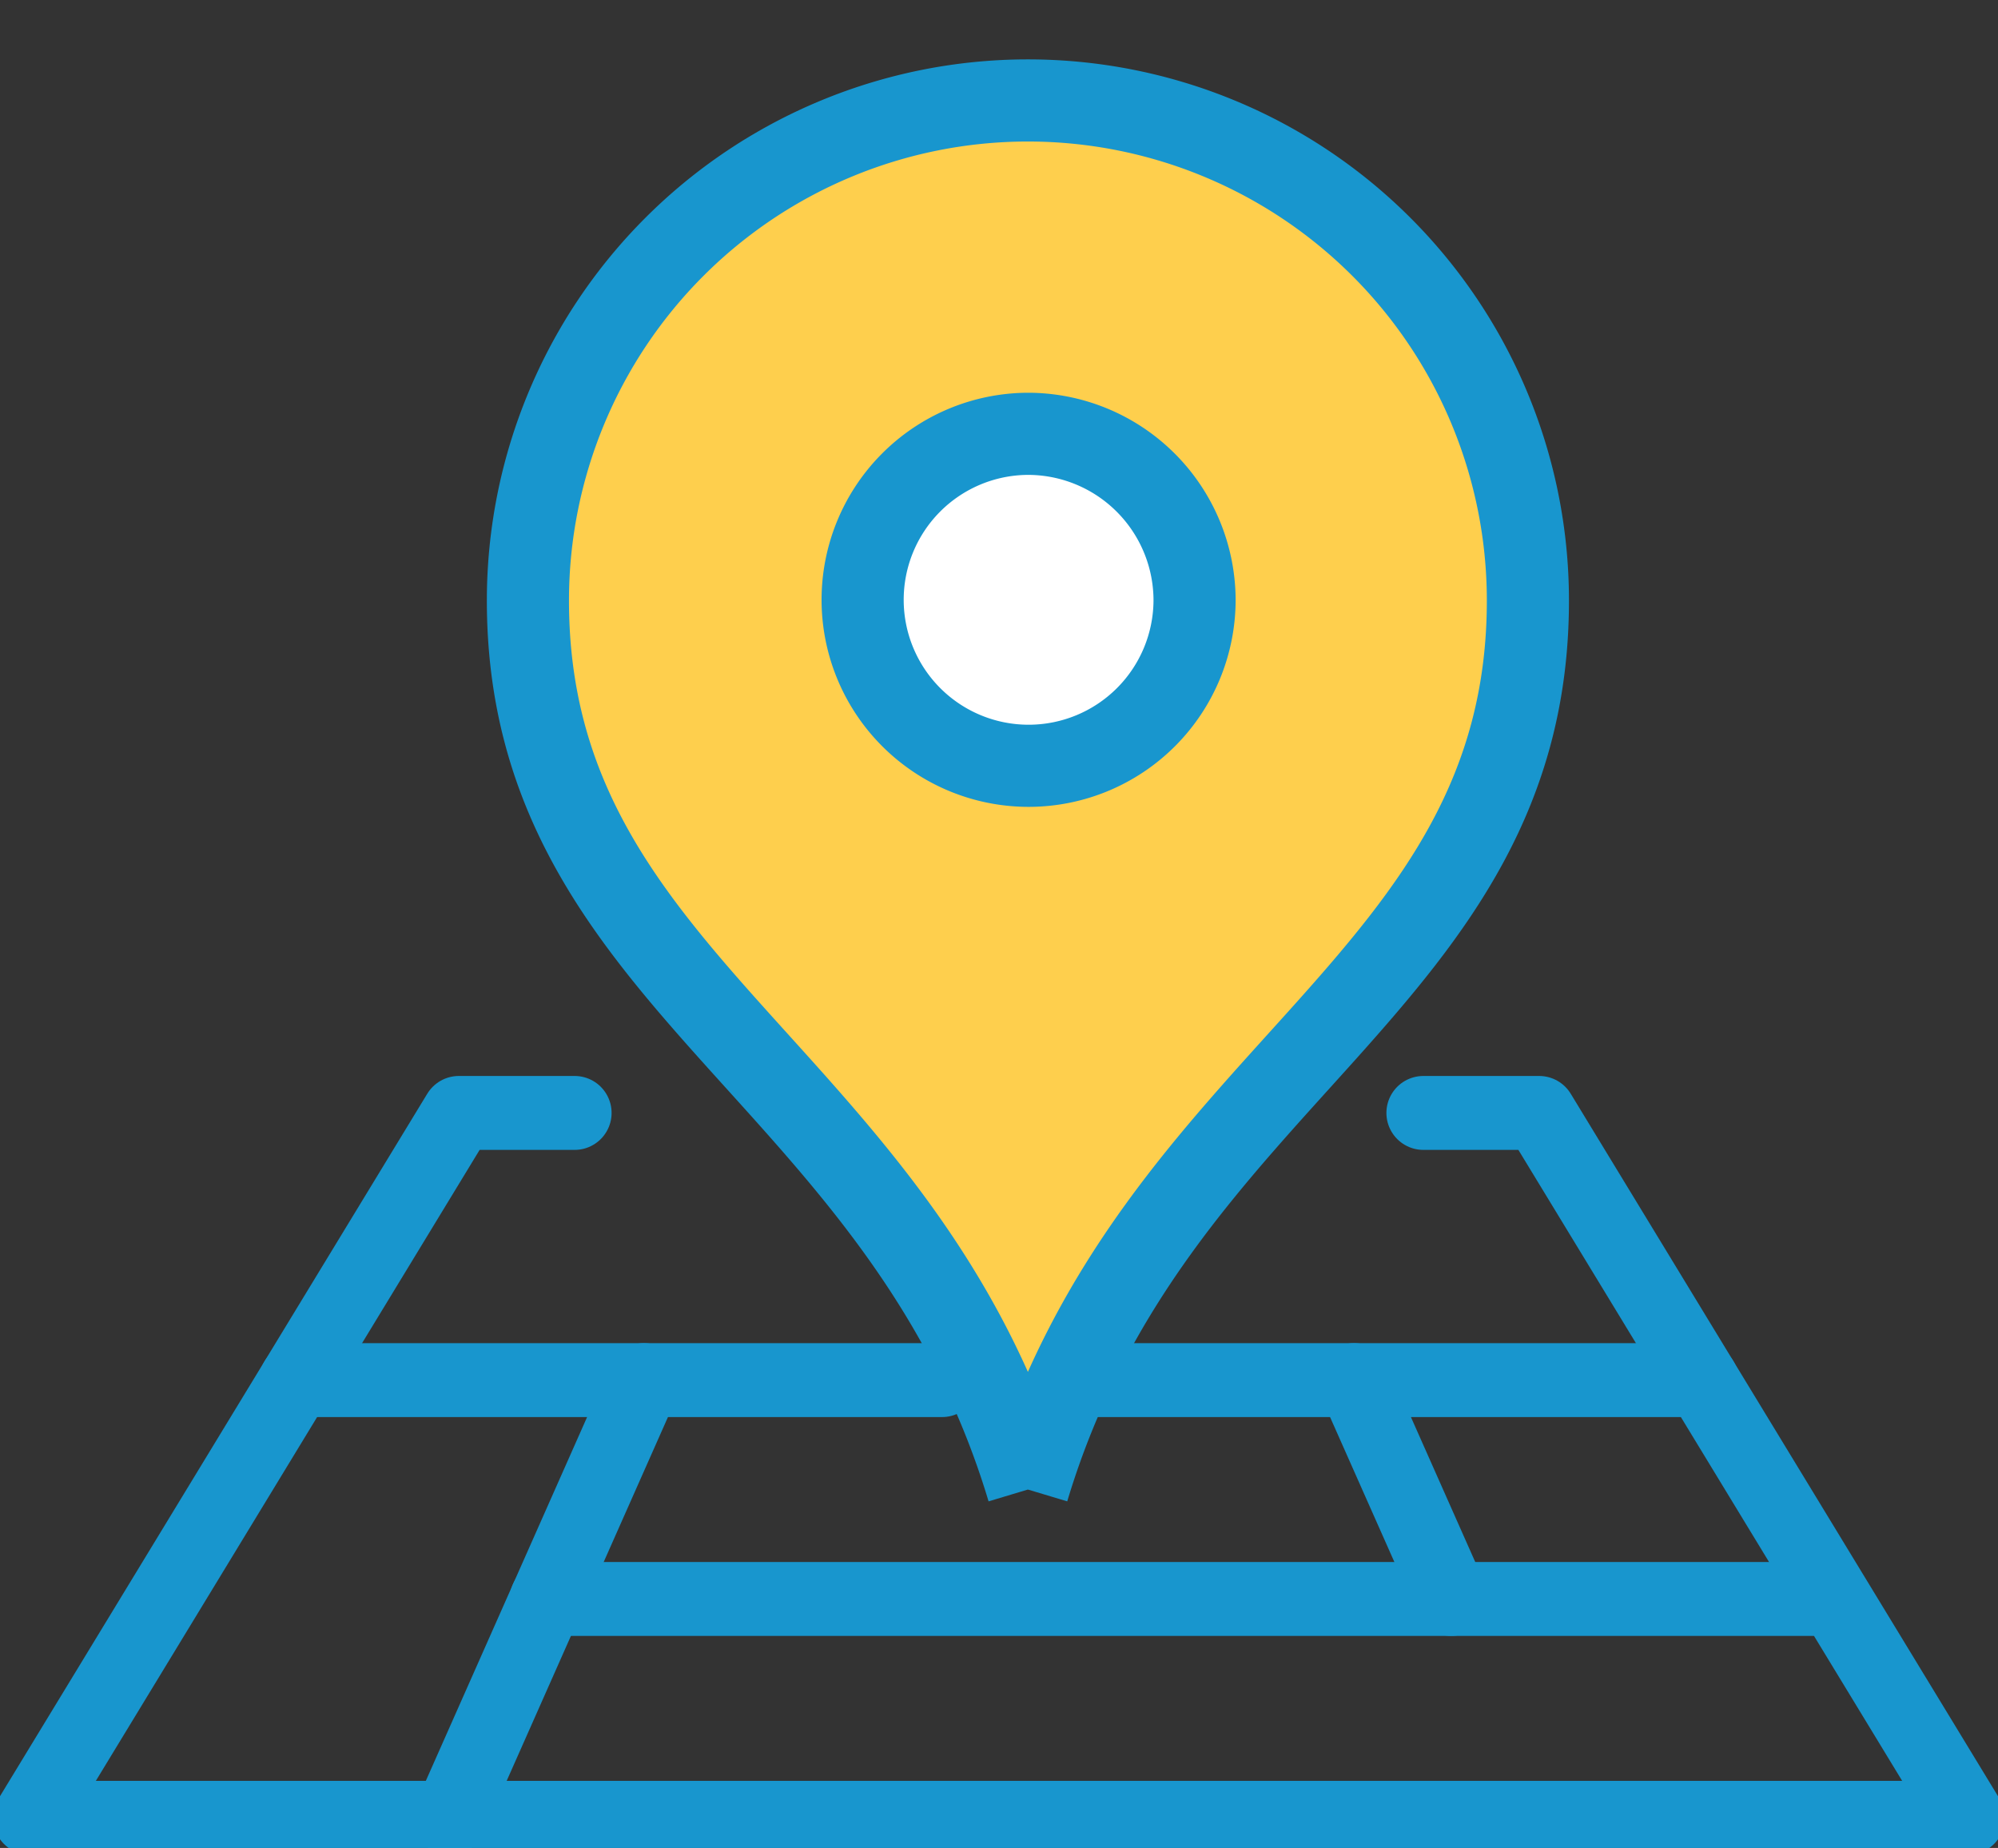
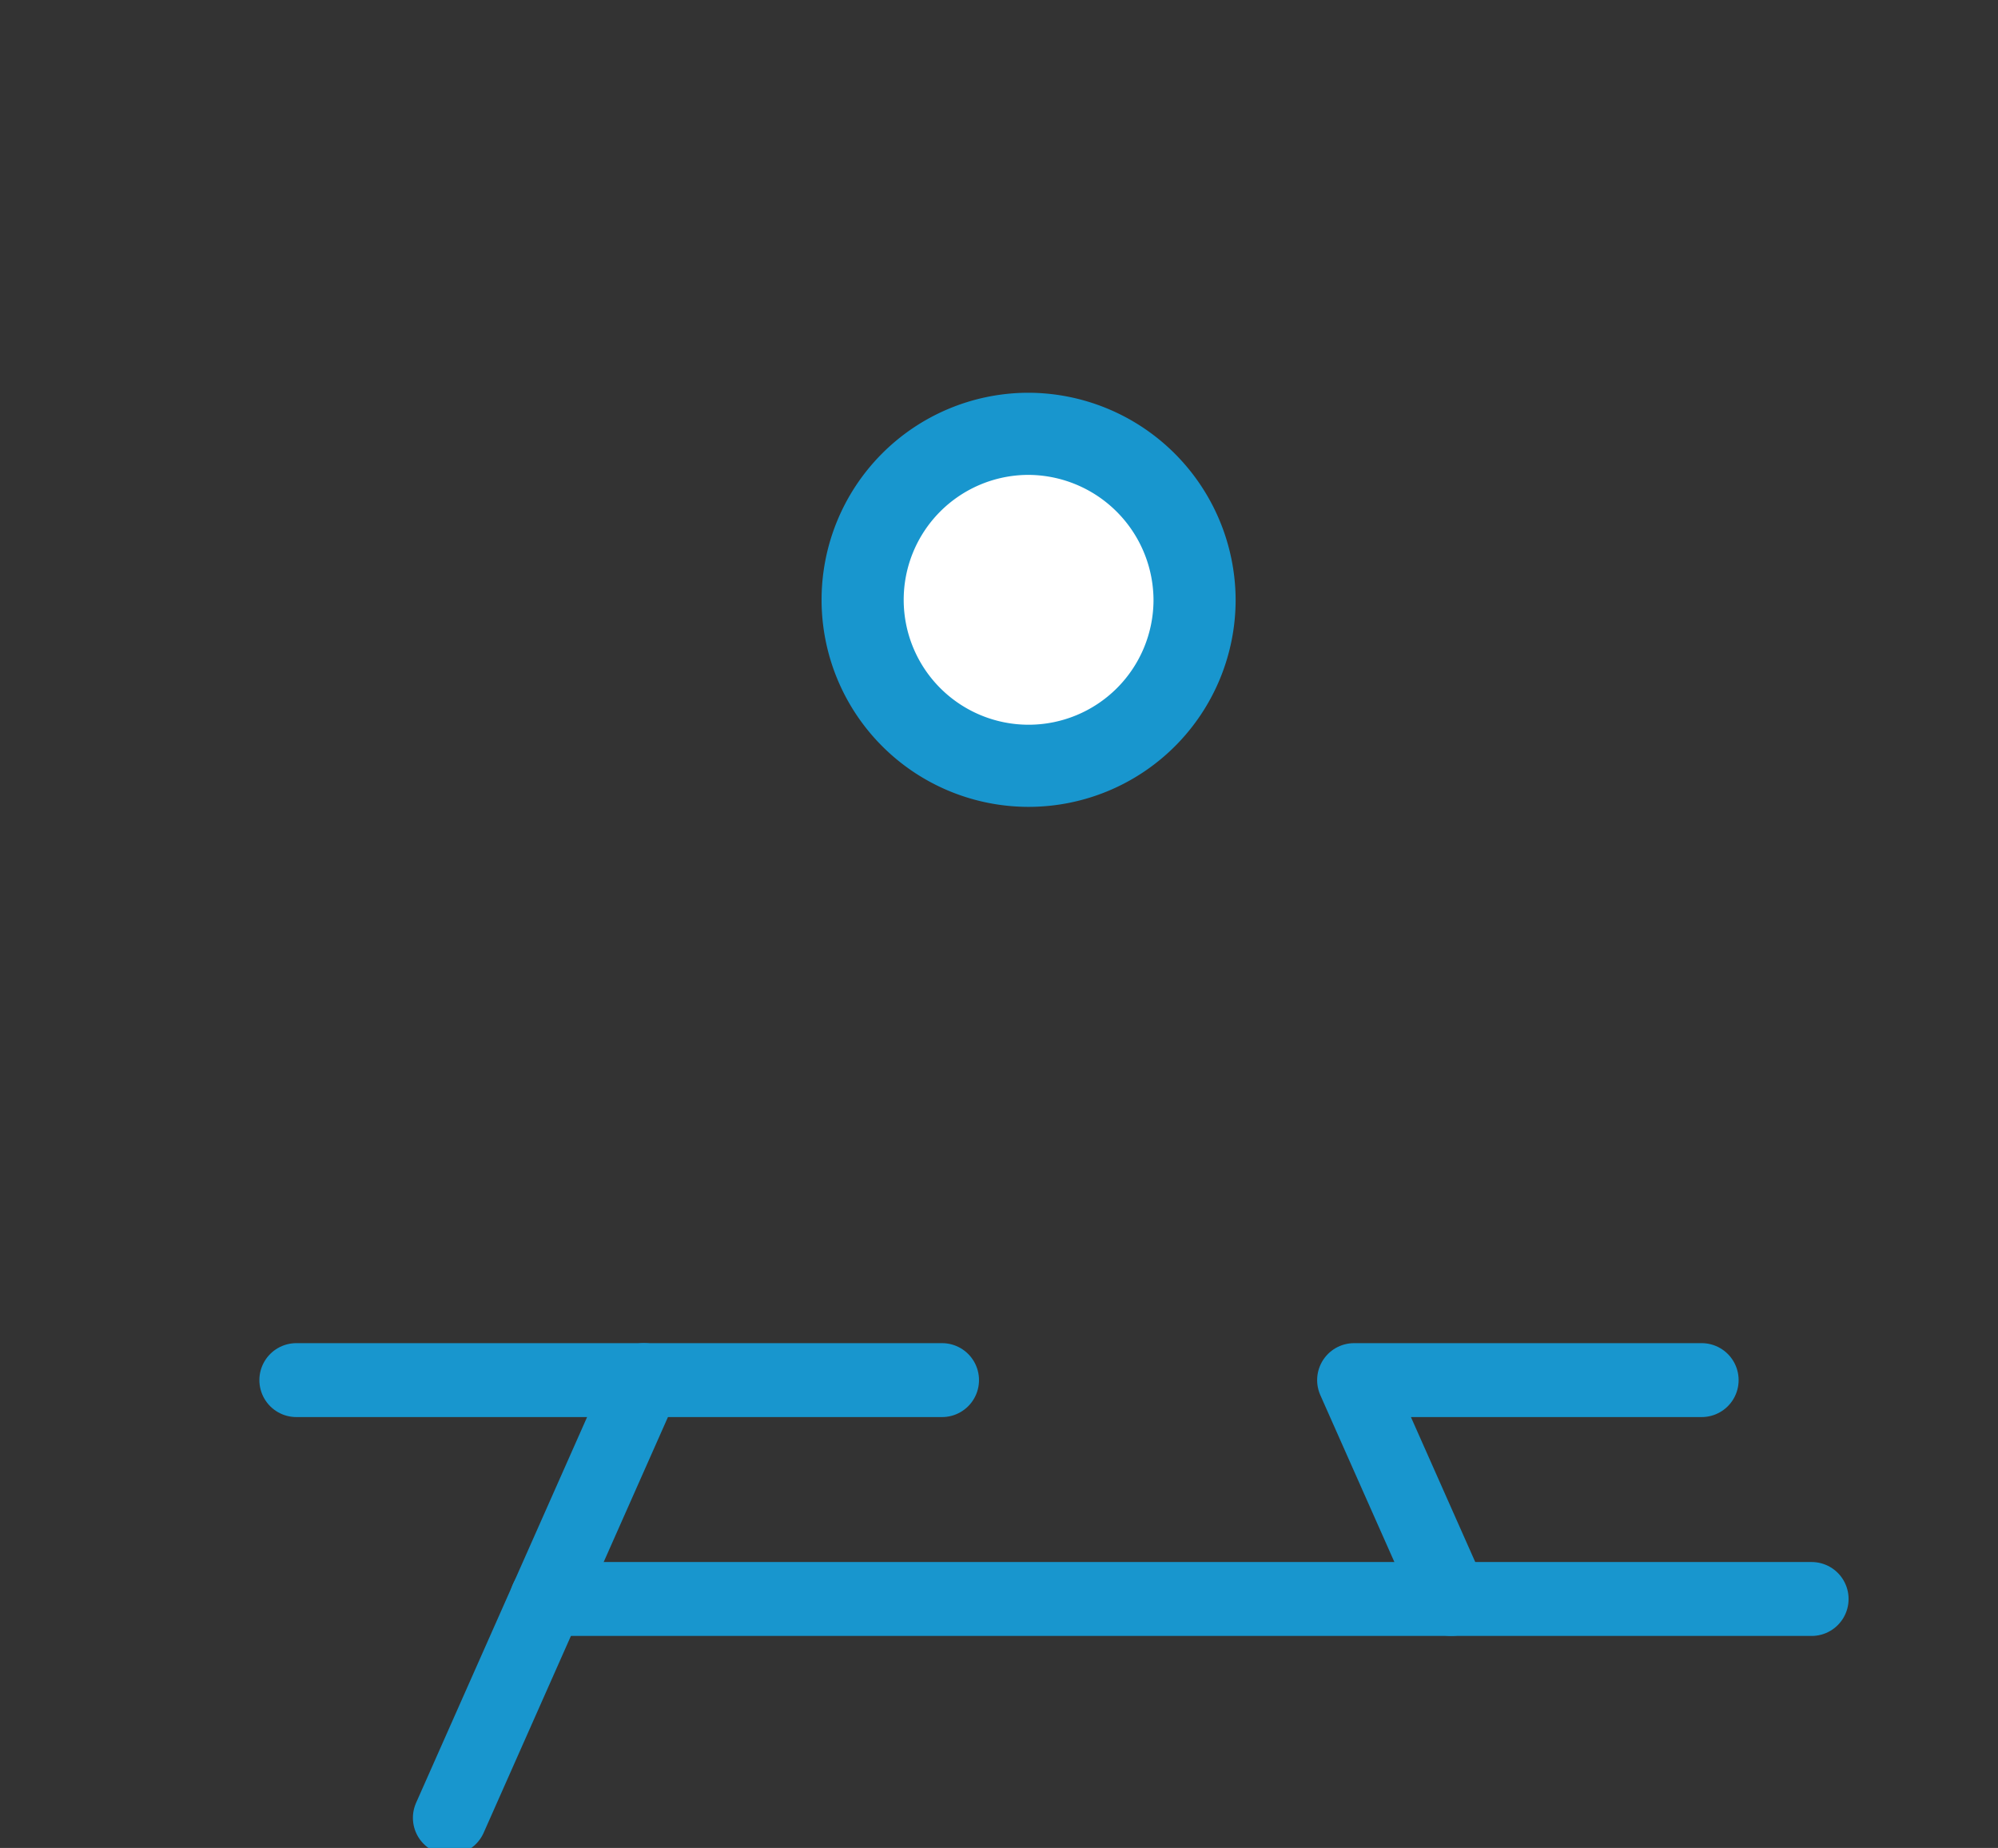
<svg xmlns="http://www.w3.org/2000/svg" width="48.66" height="44.999" viewBox="0 0 48.66 44.999">
  <rect x="0" y="0" width="48.66" height="44.999" fill="#333333" stroke="none" />
  <defs>
    <clipPath id="clip-path">
      <rect id="Rectangle_18136" data-name="Rectangle 18136" width="48.66" height="44.999" fill="none" stroke="#1896ce" stroke-width="1" />
    </clipPath>
  </defs>
  <g id="Group_75815" data-name="Group 75815" clip-path="url(#clip-path)">
-     <path id="Path_383272" data-name="Path 383272" d="M14.162,31.175h-2.82L.9,48.34H48.094L37.652,31.175h-2.82" transform="translate(-0.167 -4.074)" fill="none" stroke="#1896ce" stroke-linecap="round" stroke-linejoin="round" stroke-width="1.8" />
    <path id="Path_383273" data-name="Path 383273" d="M48.957,39.163H40.492l2.365,5.329" transform="translate(-7.514 -5.556)" fill="none" stroke="#1896ce" stroke-linecap="round" stroke-linejoin="round" stroke-width="1.8" />
    <path id="Path_383274" data-name="Path 383274" d="M8.861,39.163h8.465L12.6,49.822" transform="translate(-1.644 -5.556)" fill="none" stroke="#1896ce" stroke-linecap="round" stroke-linejoin="round" stroke-width="1.8" />
    <line id="Line_307" data-name="Line 307" x1="30.805" transform="translate(13.316 38.937)" fill="none" stroke="#1896ce" stroke-linecap="round" stroke-linejoin="round" stroke-width="1.8" />
    <line id="Line_308" data-name="Line 308" x1="7.261" transform="translate(15.682 33.607)" fill="none" stroke="#1896ce" stroke-linecap="round" stroke-linejoin="round" stroke-width="1.8" />
-     <line id="Line_309" data-name="Line 309" x1="7.262" transform="translate(25.716 33.607)" fill="none" stroke="#1896ce" stroke-linecap="round" stroke-linejoin="round" stroke-width="1.8" />
-     <path id="Path_572" data-name="Path 572" d="M304.177,85.827C301.117,75.638,292,73.525,292,64.178a12.177,12.177,0,1,1,24.354,0c0,9.347-9.118,11.46-12.177,21.649" transform="translate(-279.143 -49.555)" fill="#fecf4d" stroke="#1896ce" stroke-linejoin="round" stroke-width="2" />
    <path id="Path_573" data-name="Path 573" d="M302.052,58a4.042,4.042,0,1,0,4.075,4.043A4.06,4.06,0,0,0,302.052,58Z" transform="translate(-277.034 -47.436)" fill="#fff" stroke="#1896ce" stroke-linejoin="round" stroke-width="2" />
  </g>
</svg>